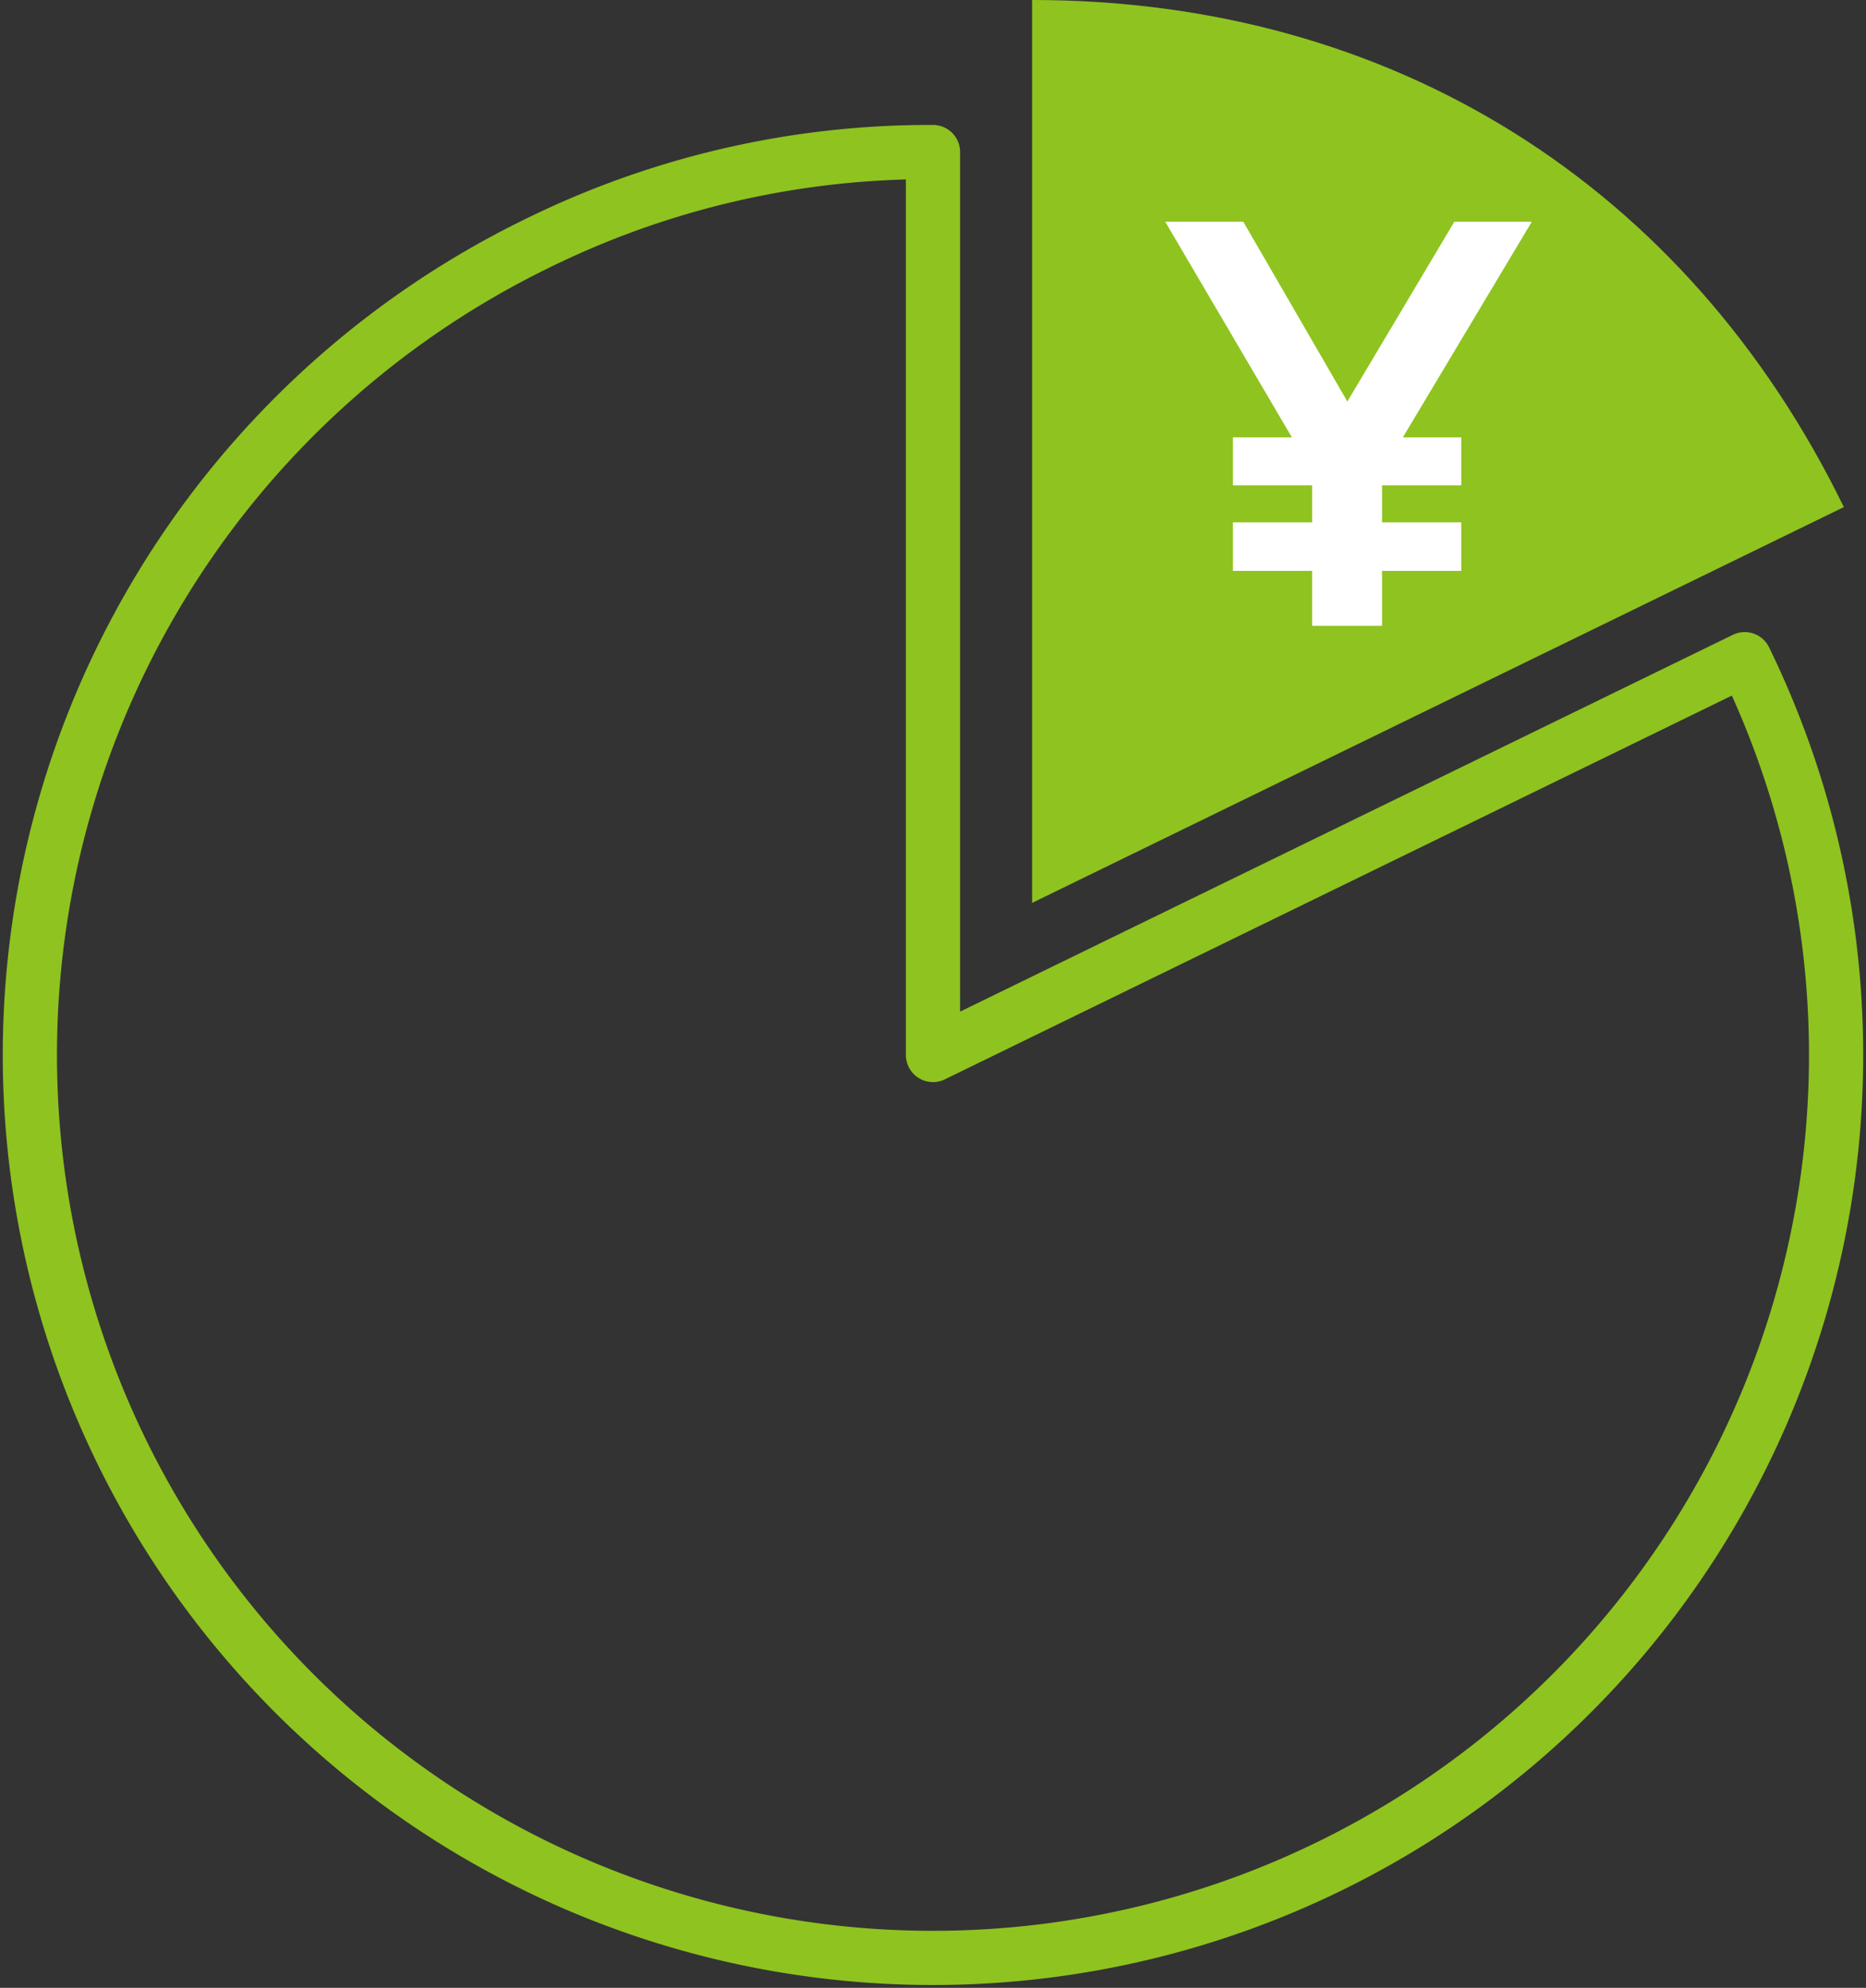
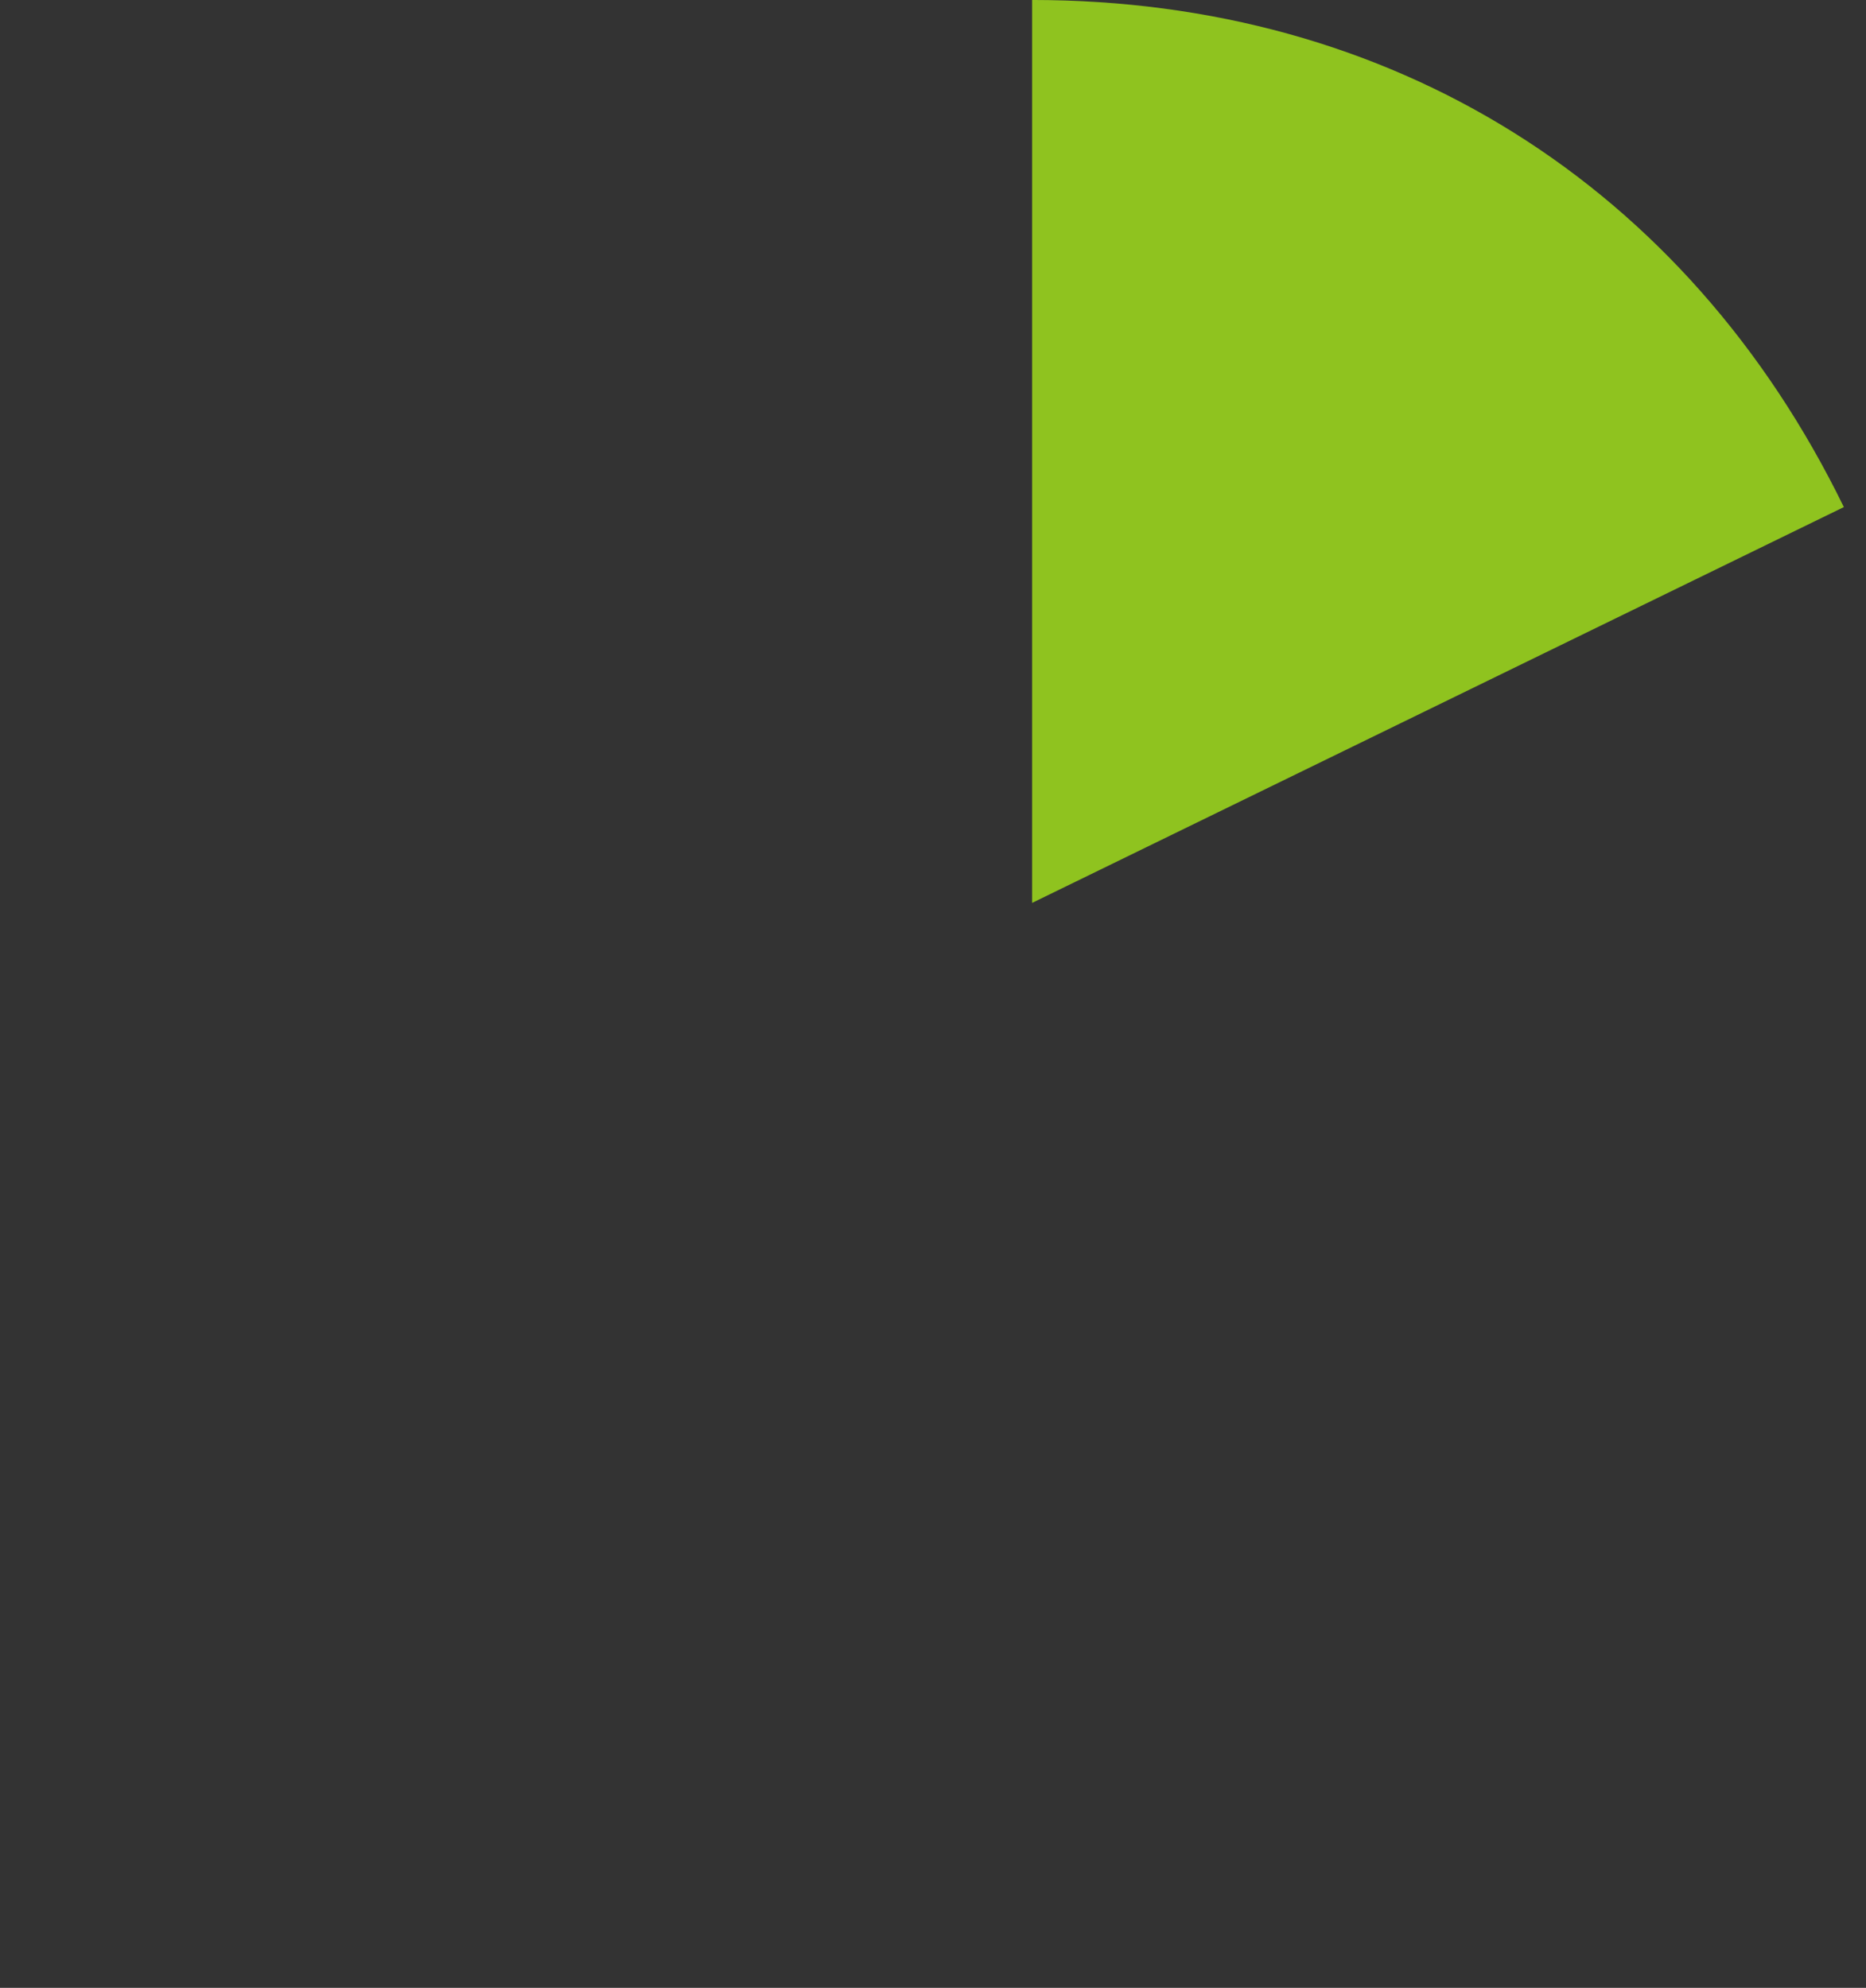
<svg xmlns="http://www.w3.org/2000/svg" width="103.285" height="110.051" viewBox="0 0 103.285 110.051">
  <rect x="0" y="0" width="103.285" height="110.051" fill="#333333" stroke="none" />
  <g id="グループ_4825" data-name="グループ 4825" transform="translate(-588.358 -2110)">
    <g id="グループ_3165" data-name="グループ 3165" transform="translate(283.673 1888.355)">
      <g id="グループ_3163" data-name="グループ 3163" transform="translate(306.327 230.063)">
-         <path id="パス_4854" data-name="パス 4854" d="M356.327,277.969l44.929-21.913a49.988,49.988,0,1,1-66.842-23.016,49.144,49.144,0,0,1,21.913-5.06Z" transform="translate(-306.327 -227.98)" fill="none" stroke="#8fc31f" stroke-linecap="round" stroke-linejoin="round" stroke-width="3" />
-       </g>
+         </g>
      <g id="グループ_3164" data-name="グループ 3164" transform="translate(361.813 221.644)">
        <path id="パス_4855" data-name="パス 4855" d="M334.073,275.632V225.644c19.878,0,36.216,10.209,44.931,28.074Z" transform="translate(-334.073 -225.644)" fill="#8fc31f" />
      </g>
    </g>
-     <path id="パス_6376" data-name="パス 6376" d="M-2.016-3.04H-6.4V-5.728h4.384V-7.776H-6.4v-2.656h3.264l-7.008-11.936h4.32l5.76,9.952,5.92-9.952h4.288L3.008-10.432H6.24v2.656H1.856v2.048H6.24V-3.04H1.856V0H-2.016Z" transform="translate(663 2144.645)" fill="#fff" />
  </g>
</svg>